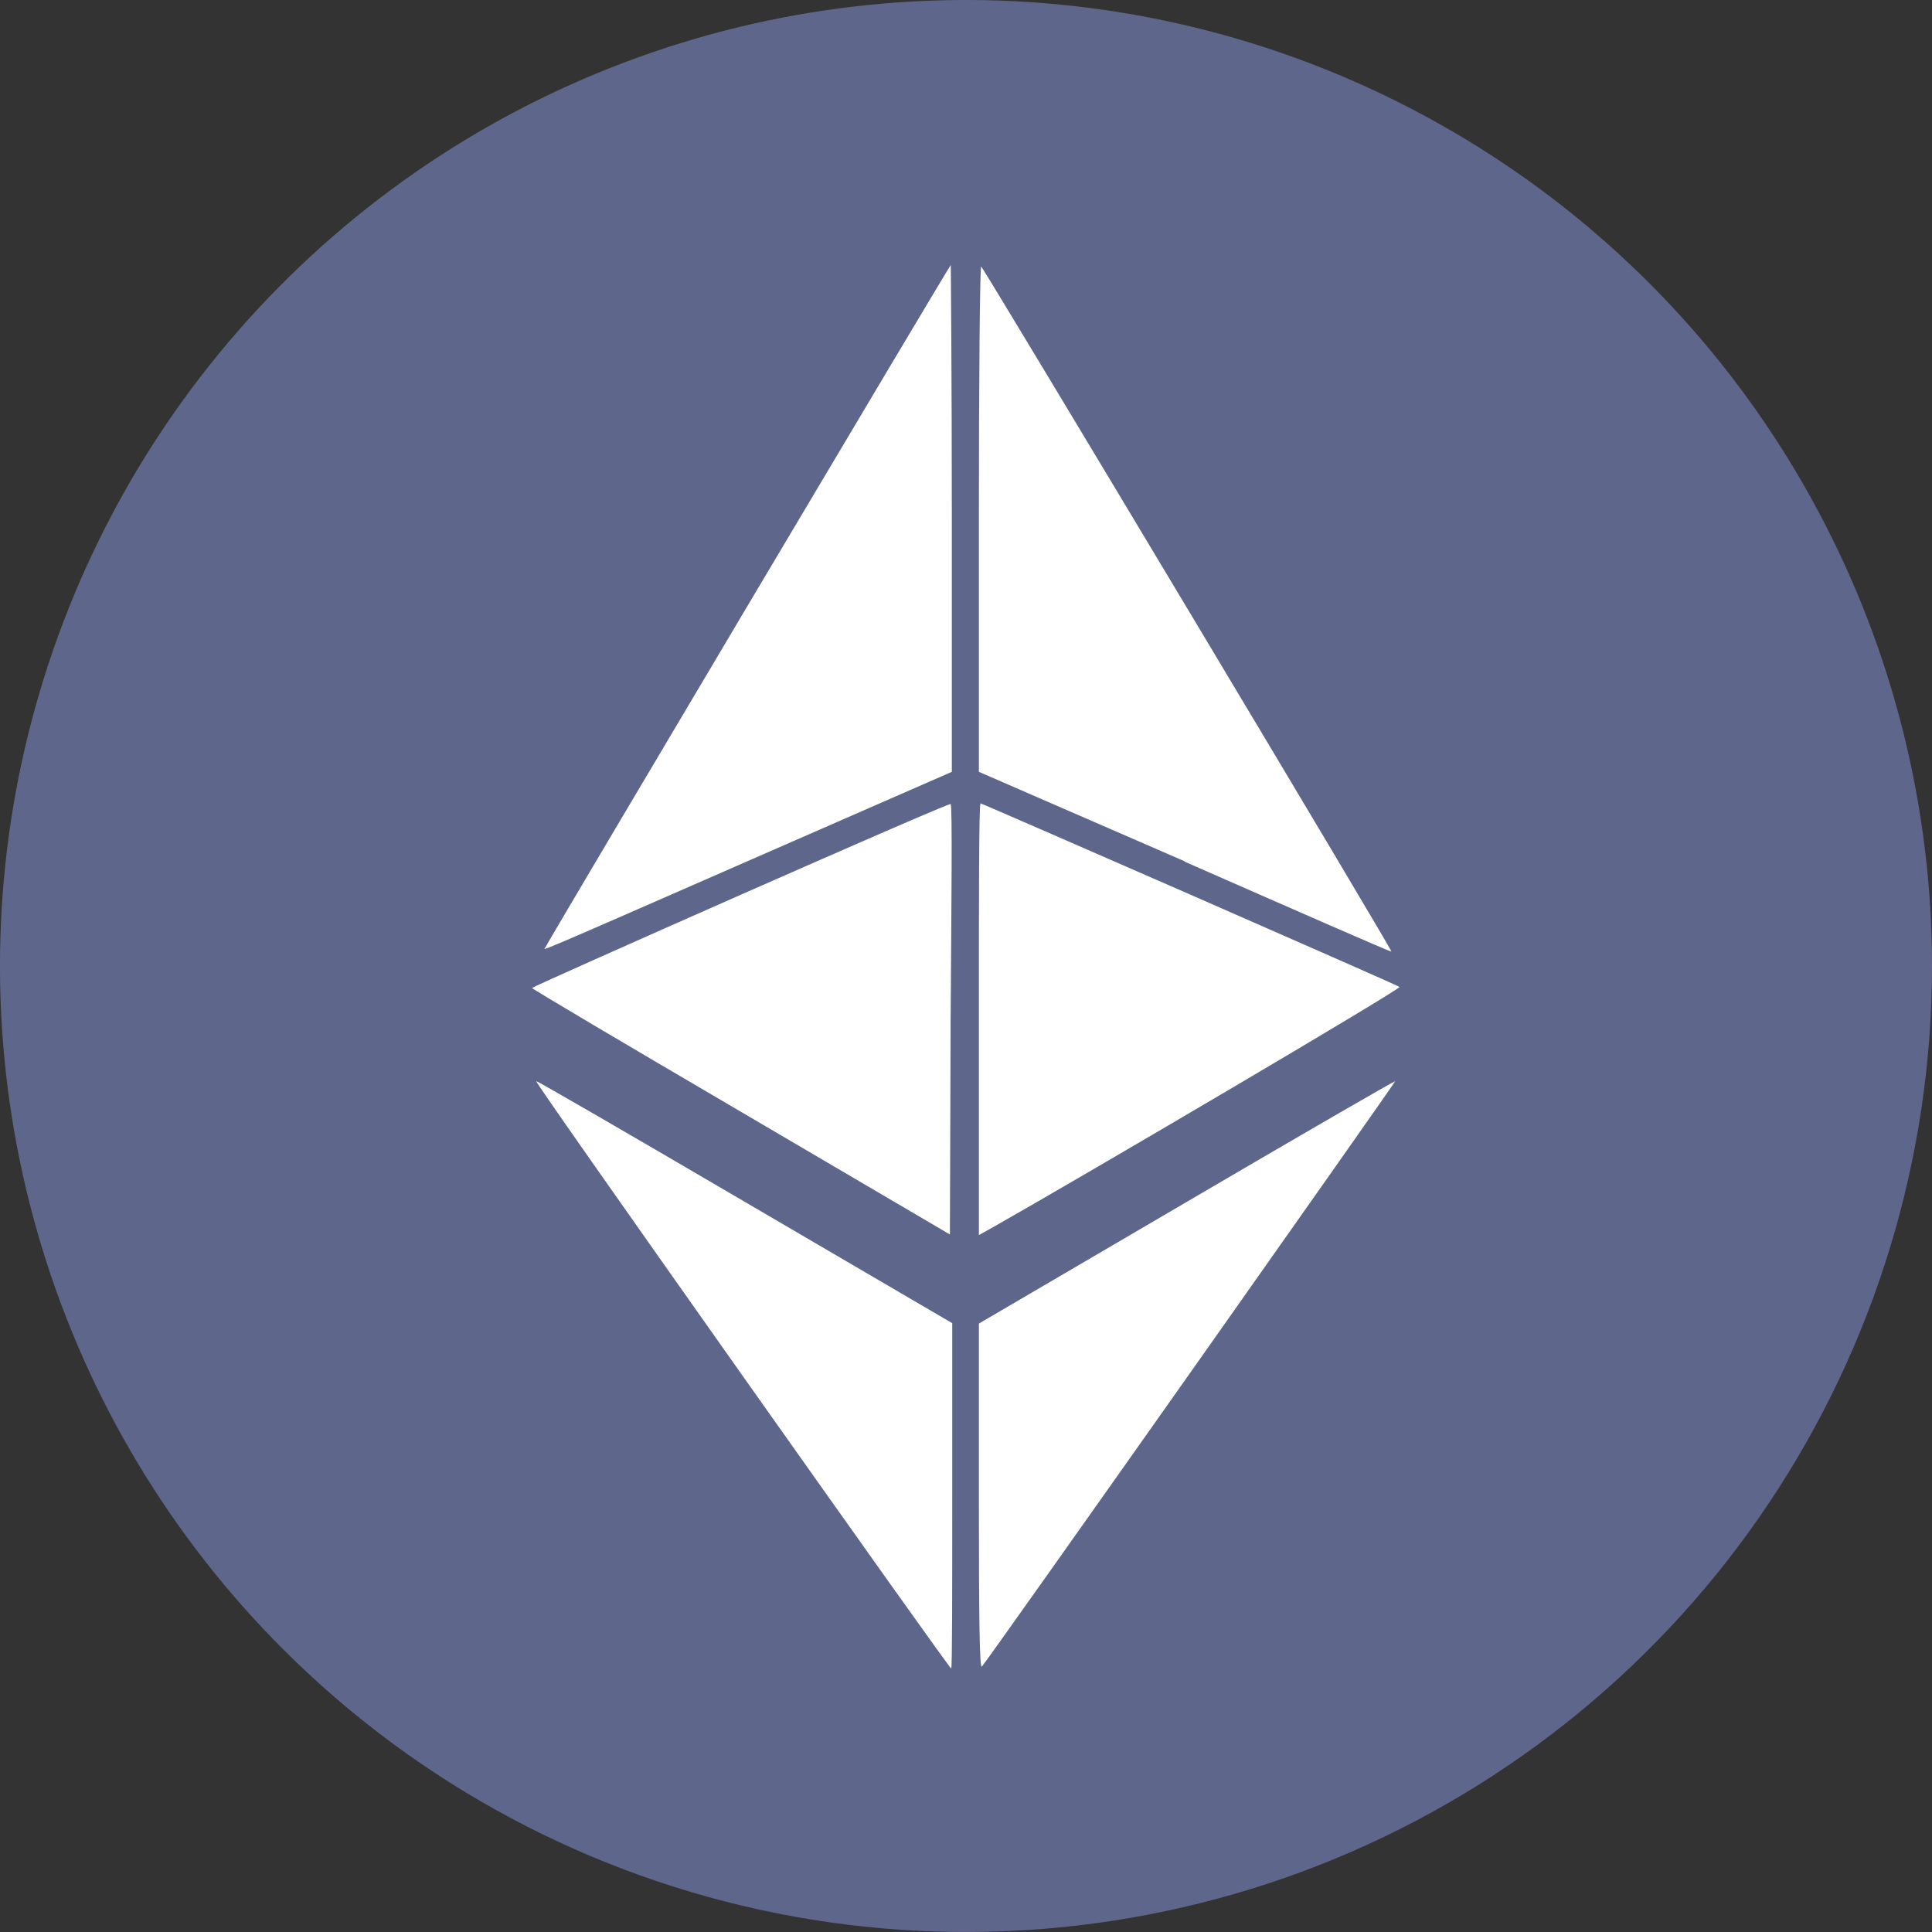
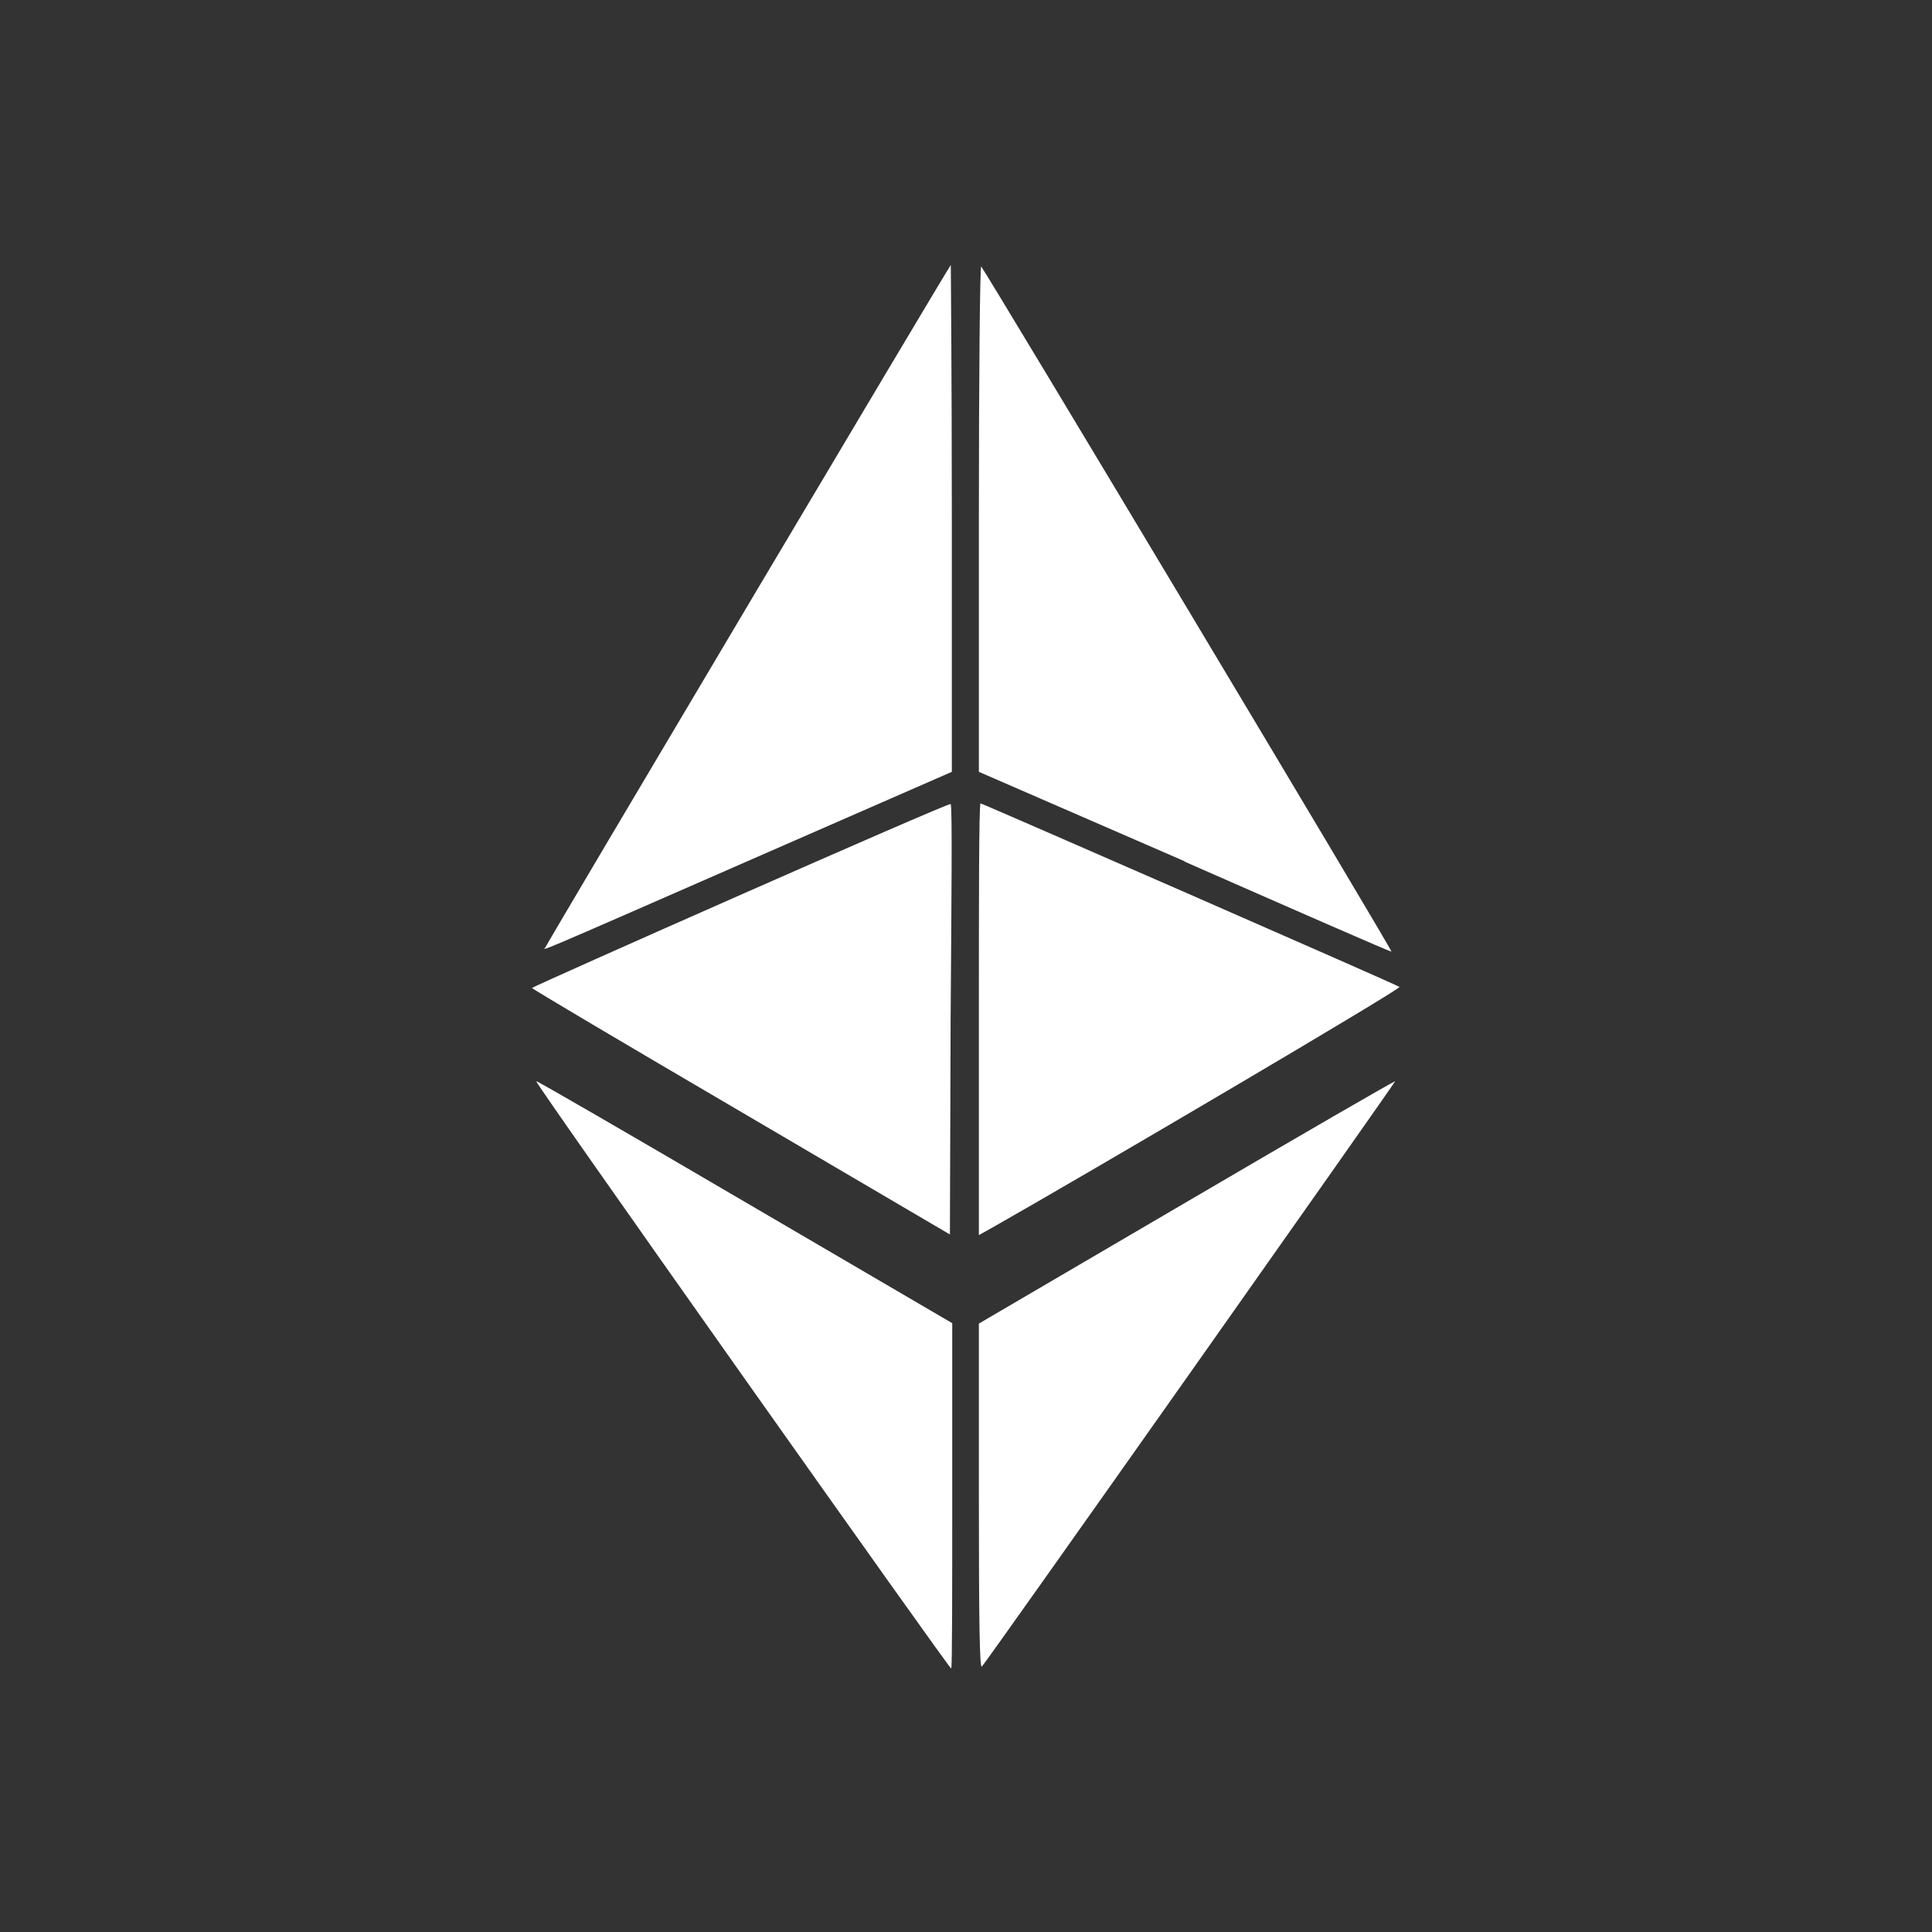
<svg xmlns="http://www.w3.org/2000/svg" width="24" height="24" viewBox="0 0 24 24" fill="none">
  <rect x="0" y="0" width="24" height="24" fill="#333333" stroke="none" />
-   <path d="M24 12.011C23.998 14.382 23.293 16.7 21.974 18.672C20.656 20.643 18.782 22.18 16.591 23.087C14.399 23.994 11.988 24.232 9.662 23.77C7.335 23.308 5.198 22.167 3.52 20.491C2.123 19.096 1.092 17.377 0.518 15.488C-0.056 13.6 -0.155 11.598 0.23 9.662C0.615 7.725 1.471 5.914 2.723 4.388C3.976 2.862 5.585 1.668 7.409 0.913C9.233 0.158 11.215 -0.136 13.18 0.058C15.145 0.252 17.031 0.928 18.672 2.026C20.313 3.123 21.658 4.609 22.587 6.351C23.516 8.092 24.002 10.036 24 12.011Z" fill="#5F668B" />
-   <path d="M9.221 17.085C7.805 15.081 6.649 13.437 6.661 13.431C6.672 13.425 7.832 14.098 9.249 14.928L11.829 16.437V18.583C11.829 19.762 11.829 20.727 11.816 20.727C11.803 20.727 10.638 19.088 9.221 17.085ZM12.16 18.591V16.442L14.739 14.932C16.158 14.1 17.325 13.425 17.331 13.432C17.337 13.441 12.264 20.633 12.197 20.703C12.169 20.73 12.16 20.151 12.16 18.591ZM9.211 13.815C7.785 12.98 6.614 12.287 6.609 12.273C6.605 12.258 11.787 9.965 11.809 9.988C11.832 10.01 11.819 11.202 11.809 12.668L11.8 15.335L9.211 13.815ZM12.16 12.661C12.16 11.186 12.16 9.98 12.181 9.98C12.201 9.98 17.36 12.236 17.385 12.26C17.411 12.284 13.475 14.599 12.365 15.228L12.16 15.343V12.661ZM14.72 10.701L12.16 9.588V6.432C12.16 4.698 12.173 3.293 12.189 3.311C12.254 3.386 17.309 11.821 17.285 11.821C17.261 11.821 16.112 11.317 14.71 10.701H14.72ZM6.773 11.772C6.773 11.752 11.777 3.328 11.811 3.292C11.811 3.284 11.824 4.696 11.824 6.431V9.588L9.329 10.679C6.517 11.911 6.769 11.799 6.769 11.772H6.773Z" fill="white" />
+   <path d="M9.221 17.085C7.805 15.081 6.649 13.437 6.661 13.431C6.672 13.425 7.832 14.098 9.249 14.928L11.829 16.437V18.583C11.829 19.762 11.829 20.727 11.816 20.727C11.803 20.727 10.638 19.088 9.221 17.085ZM12.16 18.591V16.442L14.739 14.932C16.158 14.1 17.325 13.425 17.331 13.432C17.337 13.441 12.264 20.633 12.197 20.703C12.169 20.73 12.16 20.151 12.16 18.591ZM9.211 13.815C7.785 12.98 6.614 12.287 6.609 12.273C6.605 12.258 11.787 9.965 11.809 9.988C11.832 10.01 11.819 11.202 11.809 12.668L11.8 15.335L9.211 13.815M12.16 12.661C12.16 11.186 12.16 9.98 12.181 9.98C12.201 9.98 17.36 12.236 17.385 12.26C17.411 12.284 13.475 14.599 12.365 15.228L12.16 15.343V12.661ZM14.72 10.701L12.16 9.588V6.432C12.16 4.698 12.173 3.293 12.189 3.311C12.254 3.386 17.309 11.821 17.285 11.821C17.261 11.821 16.112 11.317 14.71 10.701H14.72ZM6.773 11.772C6.773 11.752 11.777 3.328 11.811 3.292C11.811 3.284 11.824 4.696 11.824 6.431V9.588L9.329 10.679C6.517 11.911 6.769 11.799 6.769 11.772H6.773Z" fill="white" />
</svg>